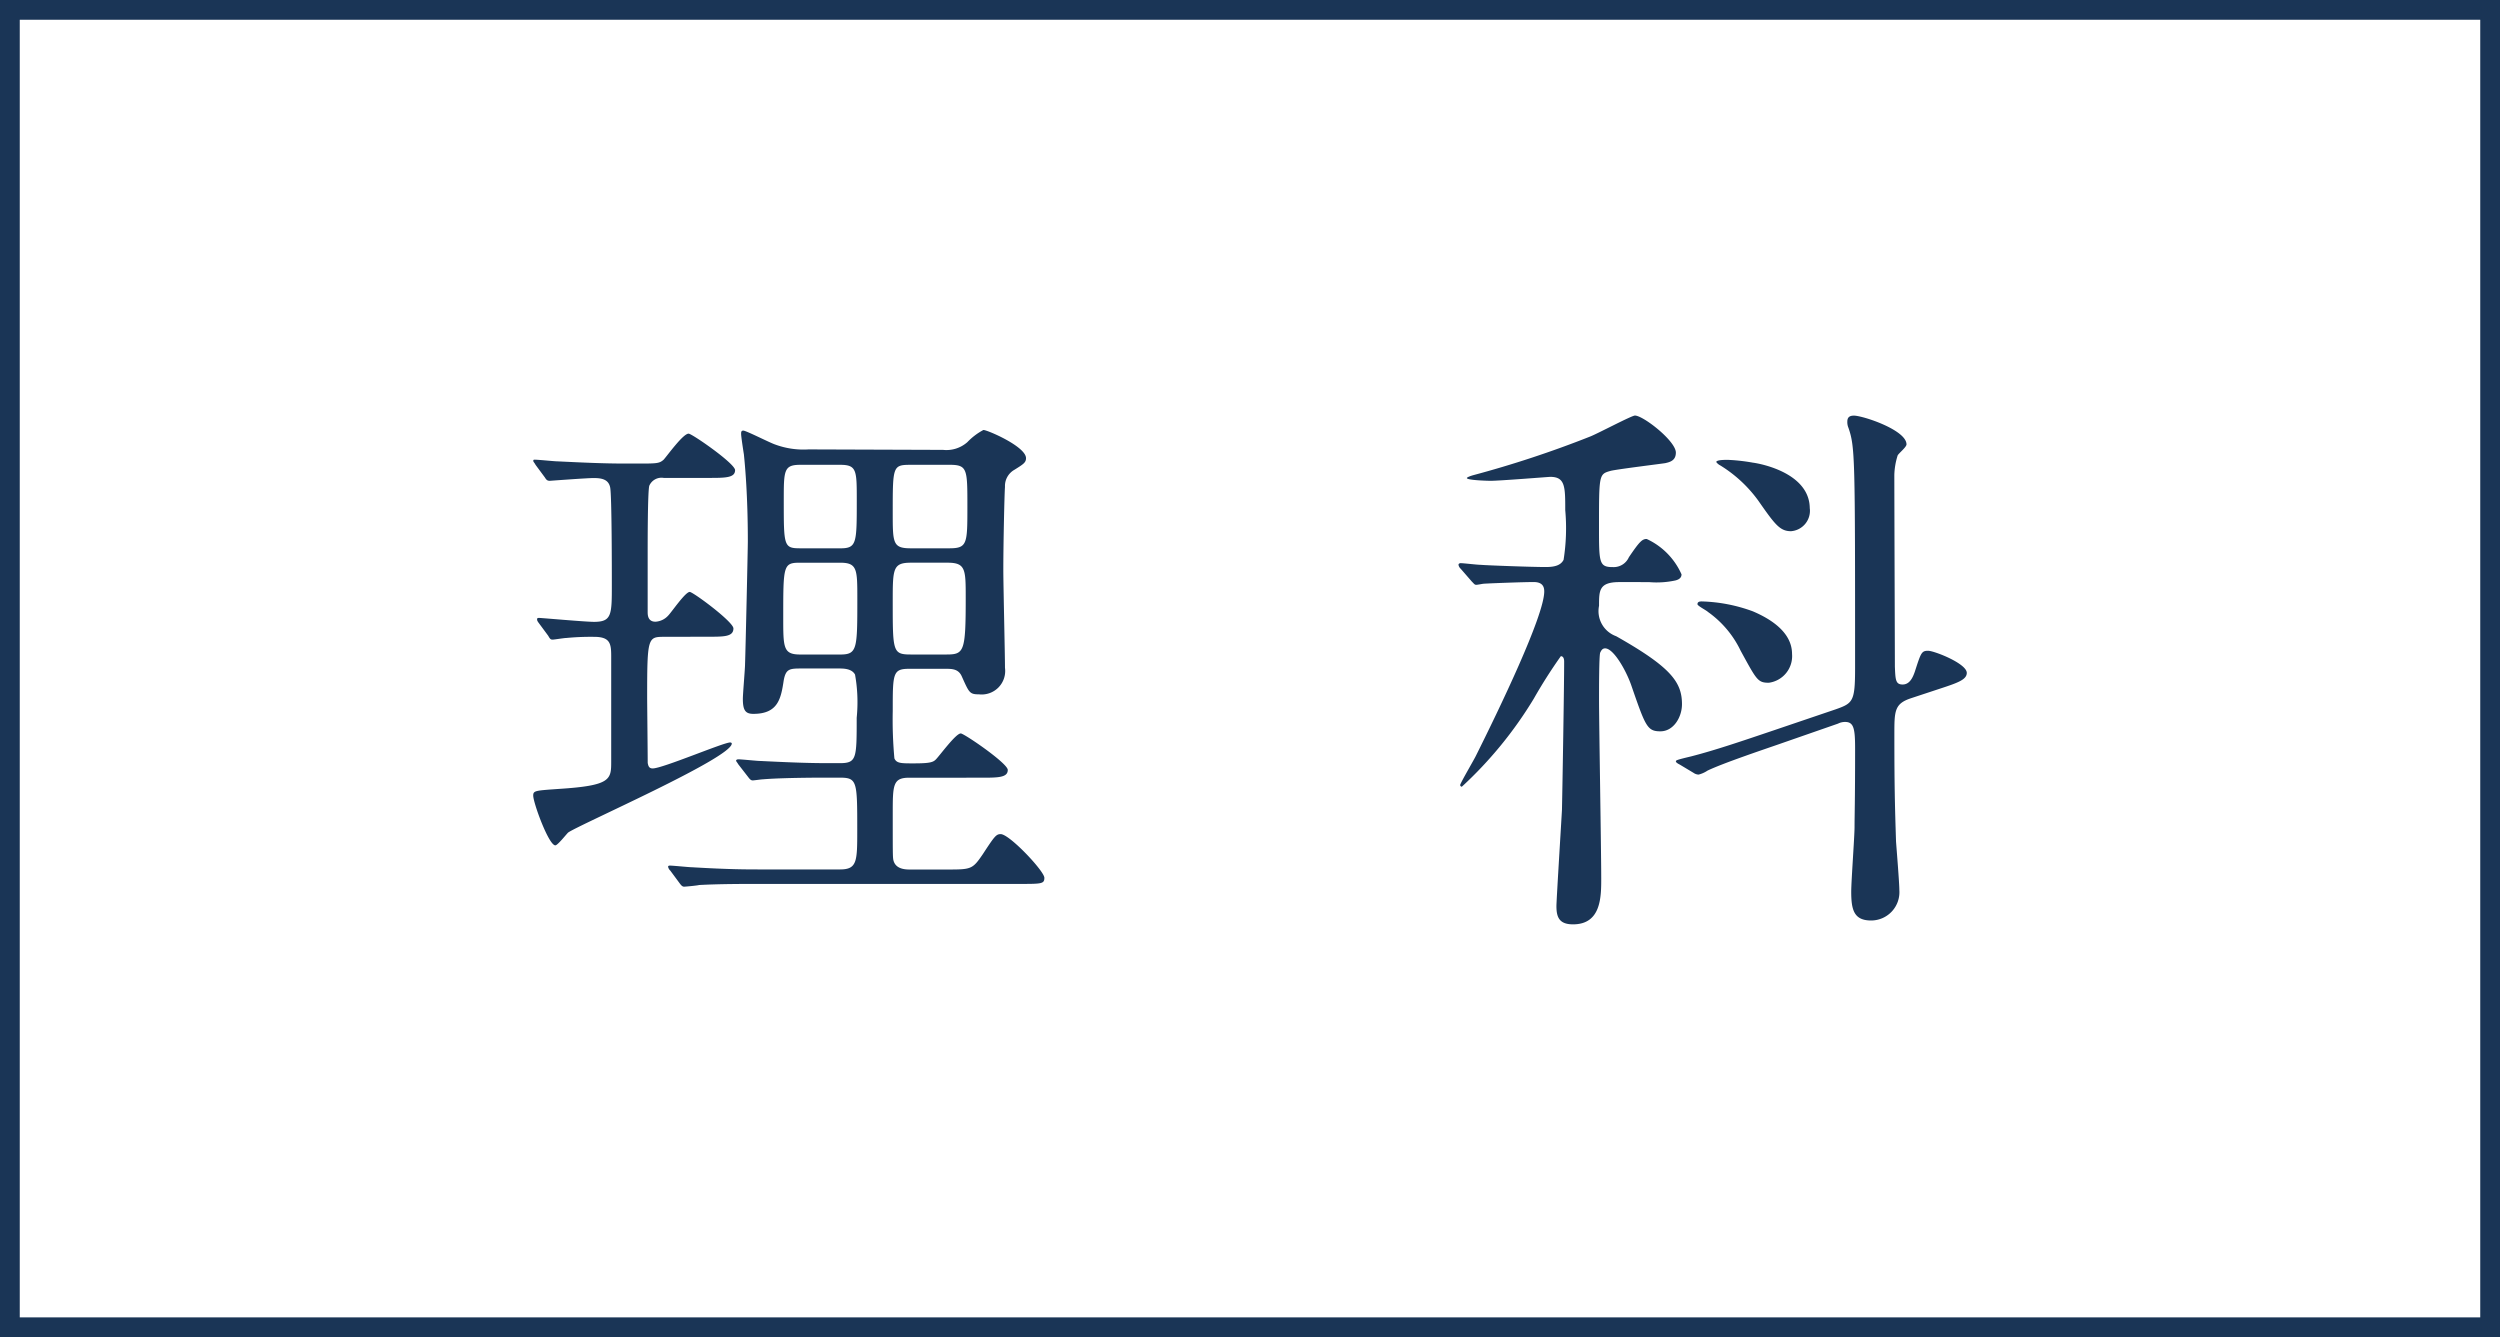
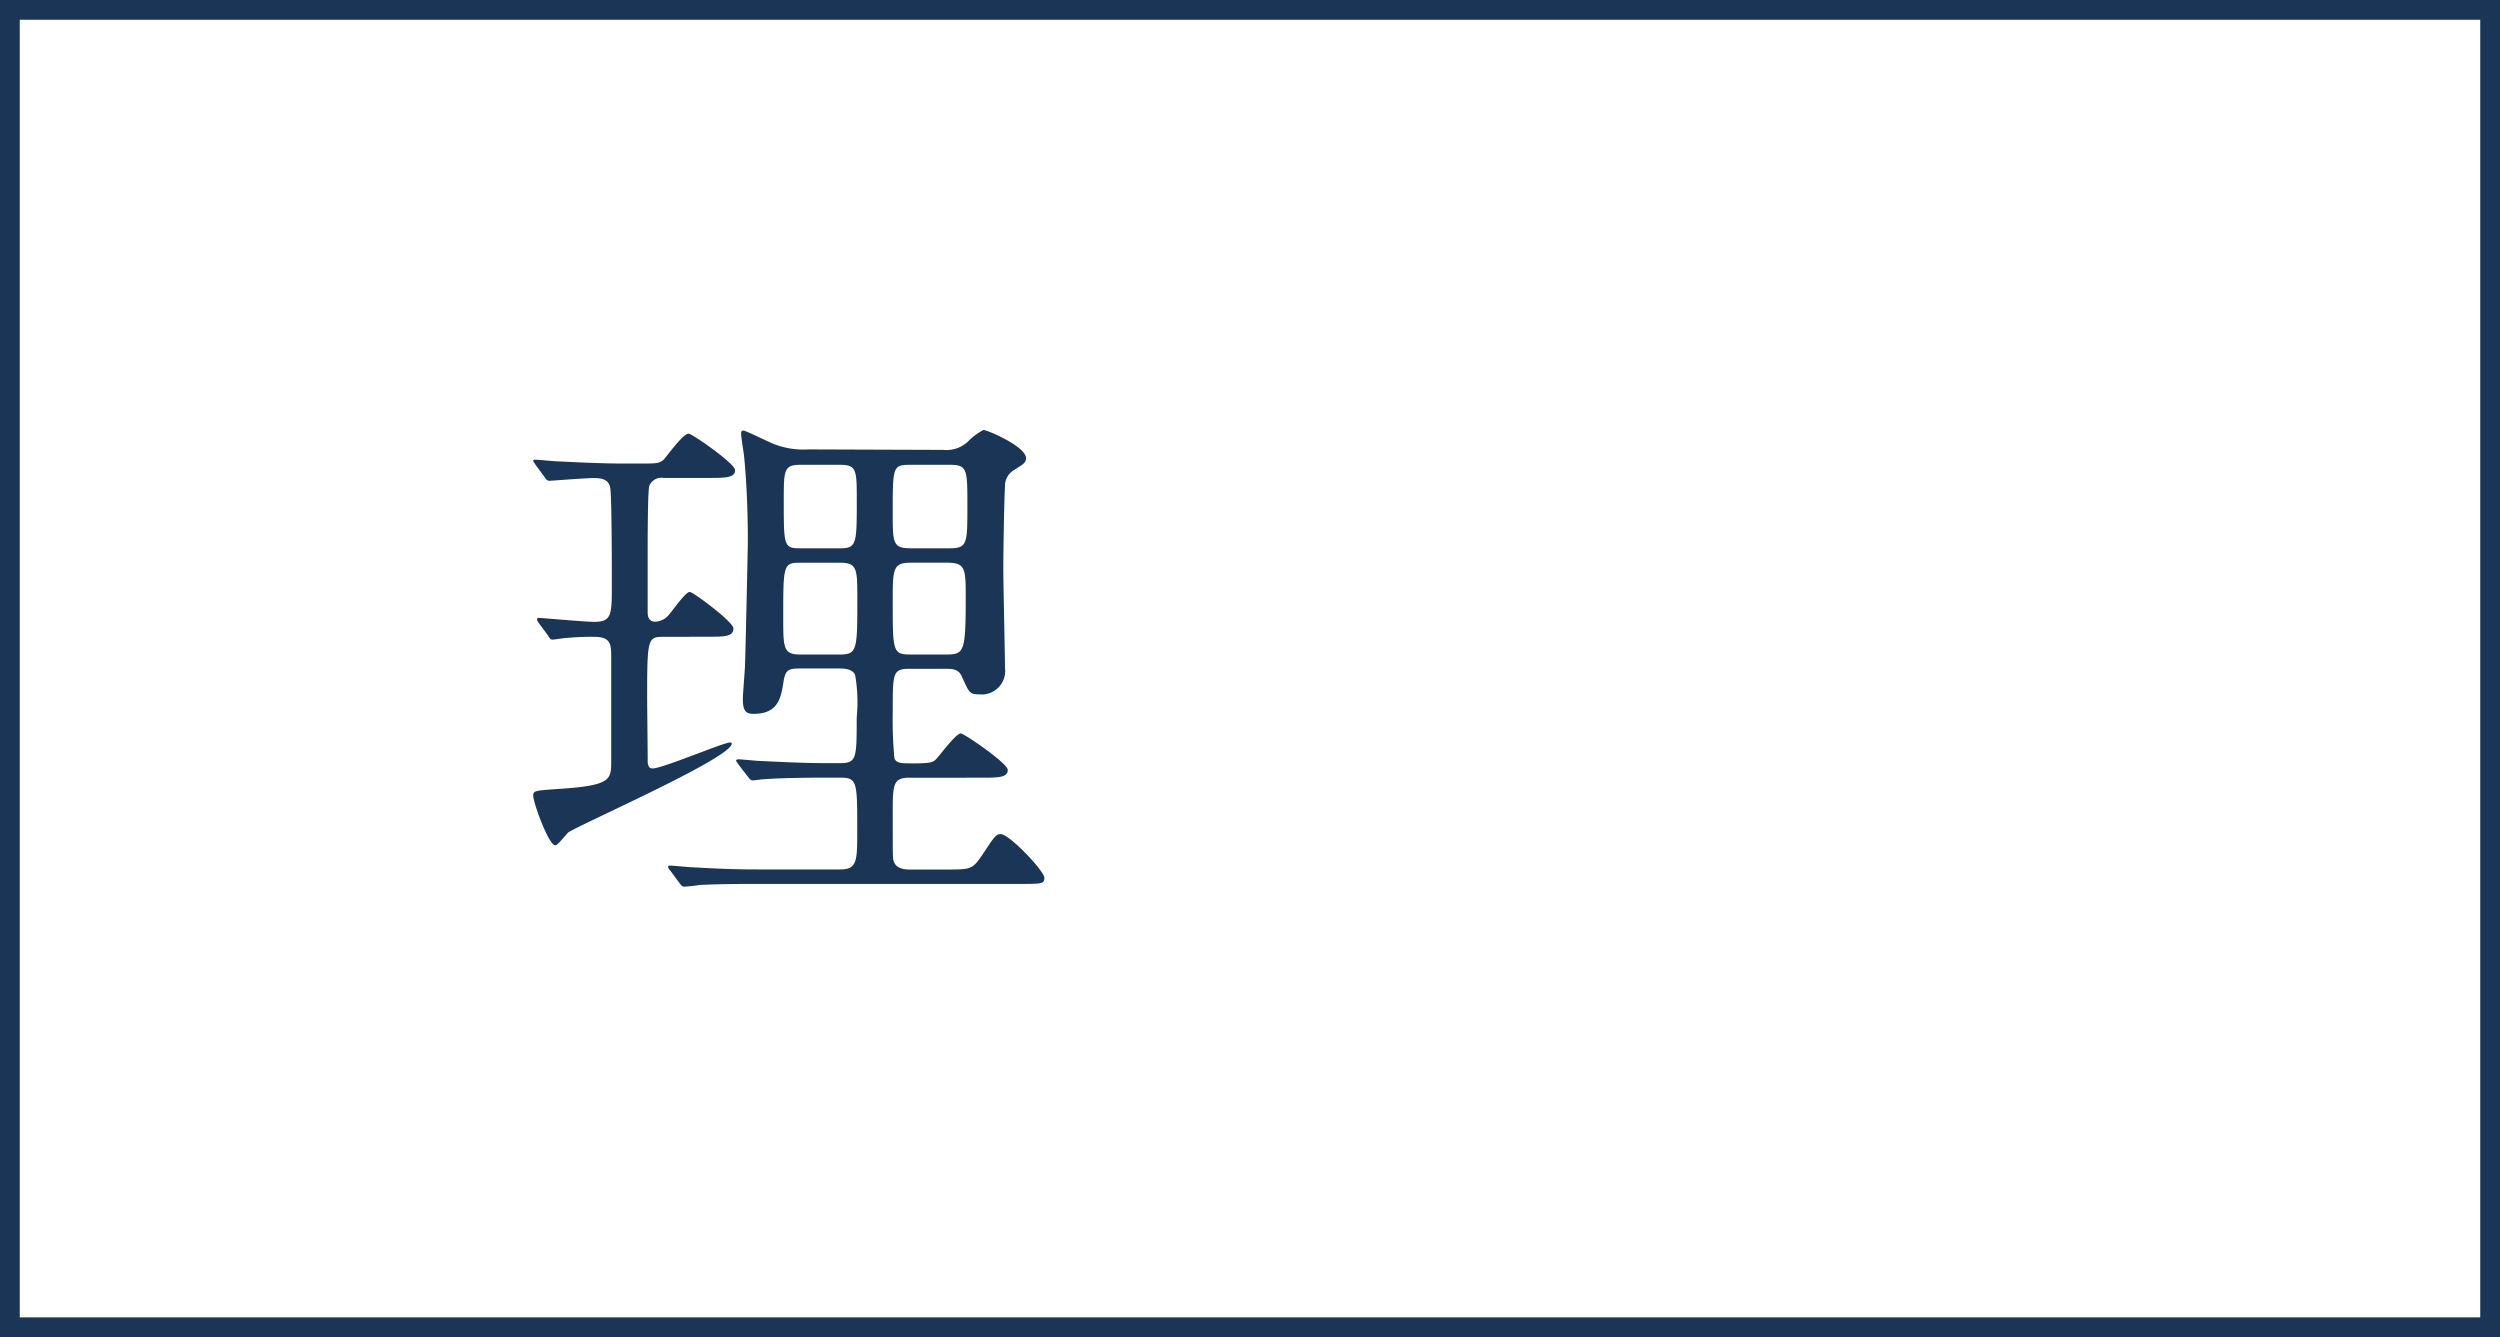
<svg xmlns="http://www.w3.org/2000/svg" width="126.562" height="67.692" viewBox="0 0 126.562 67.692">
  <title>アセット 3</title>
  <g id="レイヤー_2" data-name="レイヤー 2">
    <g id="レイヤー_1-2" data-name="レイヤー 1">
-       <path d="M125.562,1V66.692H1V1H125.562m1-1H0V67.692H126.562V0Z" fill="#1a3556" />
+       <path d="M125.562,1V66.692H1V1H125.562m1-1H0V67.692H126.562V0" fill="#1a3556" />
      <path d="M33.63,32.239c-.84,0-.868.028-.868,3.108,0,.168.028,2.828.028,3.276.028.14.056.279.252.279.5,0,3.584-1.315,3.92-1.315.056,0,.084.027.084.056,0,.729-7.812,4.145-8.288,4.508-.111.112-.532.645-.644.645-.336,0-1.12-2.156-1.12-2.521,0-.252.112-.252,1.288-.336,2.66-.168,2.66-.476,2.66-1.4V33.22c0-.644-.057-.98-.868-.98a12.9,12.9,0,0,0-1.4.057c-.111,0-.616.084-.7.084-.111,0-.14-.057-.224-.2l-.476-.644c-.084-.112-.084-.141-.084-.2,0-.028.027-.056.084-.056.14,0,2.352.2,2.8.2.9,0,.9-.363.9-1.876,0-.728,0-4.508-.084-4.928s-.447-.476-.84-.476c-.336,0-2.212.14-2.212.14-.112,0-.168-.028-.252-.168l-.476-.644c-.057-.112-.112-.141-.112-.2s.028-.057.084-.057c.2,0,.979.084,1.147.084,1.177.057,2.3.112,3.444.112H32.2c1.063,0,1.176,0,1.4-.2.2-.224.98-1.315,1.261-1.315.168,0,2.352,1.512,2.352,1.848,0,.393-.5.393-1.344.393H33.6a.675.675,0,0,0-.728.392c-.084.252-.084,2.856-.084,3.388v3c0,.141,0,.5.392.5a.941.941,0,0,0,.645-.308c.168-.168.868-1.2,1.092-1.2.168,0,2.212,1.512,2.212,1.848,0,.42-.476.42-1.26.42Zm14.112-9.464a1.6,1.6,0,0,0,1.231-.392,3.2,3.2,0,0,1,.813-.616c.2,0,2.156.84,2.156,1.428,0,.225-.141.309-.589.589a.942.942,0,0,0-.476.867c-.028.336-.084,2.912-.084,4.2,0,.784.084,4.256.084,4.956a1.191,1.191,0,0,1-1.316,1.344c-.476,0-.5-.084-.867-.9-.168-.393-.5-.393-.841-.393H46.035c-.84,0-.84.225-.84,2.129a21.5,21.5,0,0,0,.084,2.407c.111.252.336.252.979.252.813,0,.98-.056,1.12-.2.2-.2,1.008-1.316,1.26-1.316.168,0,2.38,1.512,2.38,1.848,0,.393-.5.393-1.372.393H46.035c-.84,0-.84.364-.84,1.848,0,1.9,0,2.128.027,2.3.084.42.477.5.813.5h1.876c1.26,0,1.315,0,1.848-.783.588-.9.672-1.009.9-1.009.447,0,2.212,1.876,2.212,2.212,0,.309-.141.309-1.288.309H38.39c-.7,0-1.987,0-3,.056-.084.028-.7.084-.756.084-.084,0-.14-.056-.224-.168l-.476-.644a.356.356,0,0,1-.112-.2c0-.028.028-.056.084-.056.168,0,.979.084,1.12.084,1.876.111,2.744.111,3.472.111h4.032c.868,0,.868-.42.868-1.987,0-2.492,0-2.66-.9-2.66h-.672c-1.26,0-2.52.027-3.192.084-.084,0-.447.056-.531.056s-.141-.056-.225-.168l-.5-.644c-.084-.141-.112-.141-.112-.2,0-.028.057-.056.112-.056.168,0,.952.084,1.12.084,1.68.084,2.576.111,3.472.111h.532c.868,0,.868-.224.868-2.3a7.913,7.913,0,0,0-.084-2.184c-.168-.309-.588-.309-.84-.309H40.63c-.644,0-.84,0-.952.589-.14.924-.279,1.708-1.54,1.708-.392,0-.531-.168-.531-.757,0-.279.111-1.512.111-1.764.028-.784.141-5.88.141-6.216,0-2.3-.141-3.836-.2-4.4-.028-.168-.14-.9-.14-1.035,0-.084,0-.168.111-.168.141,0,1.344.615,1.6.7a4.137,4.137,0,0,0,1.707.252Zm-5.208,10.36c.868,0,.868-.28.868-2.828,0-1.483,0-1.82-.868-1.82H40.518c-.867,0-.867.112-.867,2.772,0,1.54,0,1.876.867,1.876Zm0-5.376c.84,0,.84-.252.84-2.436,0-1.513,0-1.792-.84-1.792H40.518c-.84,0-.84.279-.84,1.819,0,2.3,0,2.408.84,2.408Zm3.584-4.228c-.924,0-.924.056-.924,2.407,0,1.568,0,1.82.924,1.82H48.05c.924,0,.924-.224.924-2.128s0-2.1-.924-2.1Zm0,4.955c-.924,0-.924.309-.924,1.988,0,2.521,0,2.66.924,2.66h1.792c.9,0,.979-.14.979-2.856,0-1.455,0-1.792-.924-1.792Z" fill="#1a3556" />
-       <path d="M81.986,29.468c-1.035,0-1.035.42-1.035,1.2a1.35,1.35,0,0,0,.867,1.54c2.772,1.567,3.332,2.324,3.332,3.443,0,.645-.42,1.372-1.092,1.372s-.756-.252-1.483-2.352c-.28-.784-.9-1.848-1.316-1.848-.14,0-.2.111-.252.224-.056.2-.056,1.82-.056,2.352,0,1.288.111,7.645.111,9.072,0,.924,0,2.324-1.428,2.324-.7,0-.84-.364-.84-.924,0-.28.252-4.34.28-4.872.027-1.232.111-6.272.111-7.5,0-.057,0-.28-.168-.28a25.438,25.438,0,0,0-1.372,2.156,20.391,20.391,0,0,1-3.64,4.452.09.09,0,0,1-.084-.084c0-.084.672-1.232.784-1.456,1.176-2.353,3.472-7.112,3.472-8.345,0-.2-.056-.476-.532-.476-.5,0-2.044.056-2.52.084-.057,0-.309.056-.393.056s-.111-.056-.224-.168l-.56-.644a.353.353,0,0,1-.112-.2c0-.056.056-.084.112-.084.14,0,.84.084,1.008.084.308.028,2.6.112,3.3.112.448,0,.756-.084.9-.364a10.229,10.229,0,0,0,.084-2.52c0-1.177,0-1.681-.757-1.681-.084,0-2.548.2-3.023.2-.14,0-1.2-.028-1.2-.14,0-.028.112-.084.308-.141A53.845,53.845,0,0,0,80.5,22.1c.364-.14,2.1-1.063,2.268-1.063.42,0,2.072,1.288,2.072,1.876,0,.392-.28.476-.532.532-.14.027-2.436.308-2.771.392-.588.168-.588.168-.588,2.828,0,1.819,0,2.044.7,2.044a.841.841,0,0,0,.813-.5c.532-.784.672-.924.9-.924a3.55,3.55,0,0,1,1.765,1.792c0,.14-.084.252-.309.308a4.516,4.516,0,0,1-1.344.084Zm14.757,5.88c-.841.28-.841.645-.841,1.848,0,2.633.028,3.641.084,5.4.028.392.168,2.1.168,2.464a1.434,1.434,0,0,1-1.428,1.54c-.868,0-1.008-.532-1.008-1.456,0-.532.168-2.8.168-3.275,0-.589.028-1.261.028-3.948,0-1.008-.057-1.372-.5-1.372a.778.778,0,0,0-.364.084l-3.136,1.092c-.729.252-2.717.924-3.473,1.288a1.444,1.444,0,0,1-.447.2.455.455,0,0,1-.253-.084l-.7-.42c-.112-.057-.2-.112-.2-.168s.084-.084.784-.252c1.2-.309,2.52-.757,4.172-1.316l3.136-1.064c.868-.308.98-.392.98-2.071,0-10.725,0-11.2-.336-12.18a.749.749,0,0,1-.057-.309c0-.224.112-.308.336-.308.448,0,2.66.728,2.66,1.456,0,.14-.392.447-.448.56a3.592,3.592,0,0,0-.168.98c0,1.008.028,9.352.028,9.716.028.644.028.9.392.9.336,0,.5-.308.616-.644.309-.952.336-1.064.672-1.064.309,0,1.96.645,1.96,1.12,0,.336-.447.5-1.315.784Zm-6.021-2.24a1.359,1.359,0,0,1-1.176,1.456c-.561,0-.616-.14-1.428-1.624a5.094,5.094,0,0,0-1.652-1.96c-.084-.084-.532-.308-.532-.392,0-.141.141-.141.225-.141a8.112,8.112,0,0,1,2.575.5C89.6,31.315,90.722,31.987,90.722,33.107Zm.9-7.363a1.037,1.037,0,0,1-.952,1.147c-.561,0-.812-.336-1.652-1.54a6.722,6.722,0,0,0-1.932-1.792.565.565,0,0,1-.2-.168c0-.112.42-.112.588-.112a9.507,9.507,0,0,1,1.26.141C89.154,23.475,91.619,23.952,91.619,25.744Z" fill="#1a3556" />
    </g>
  </g>
</svg>